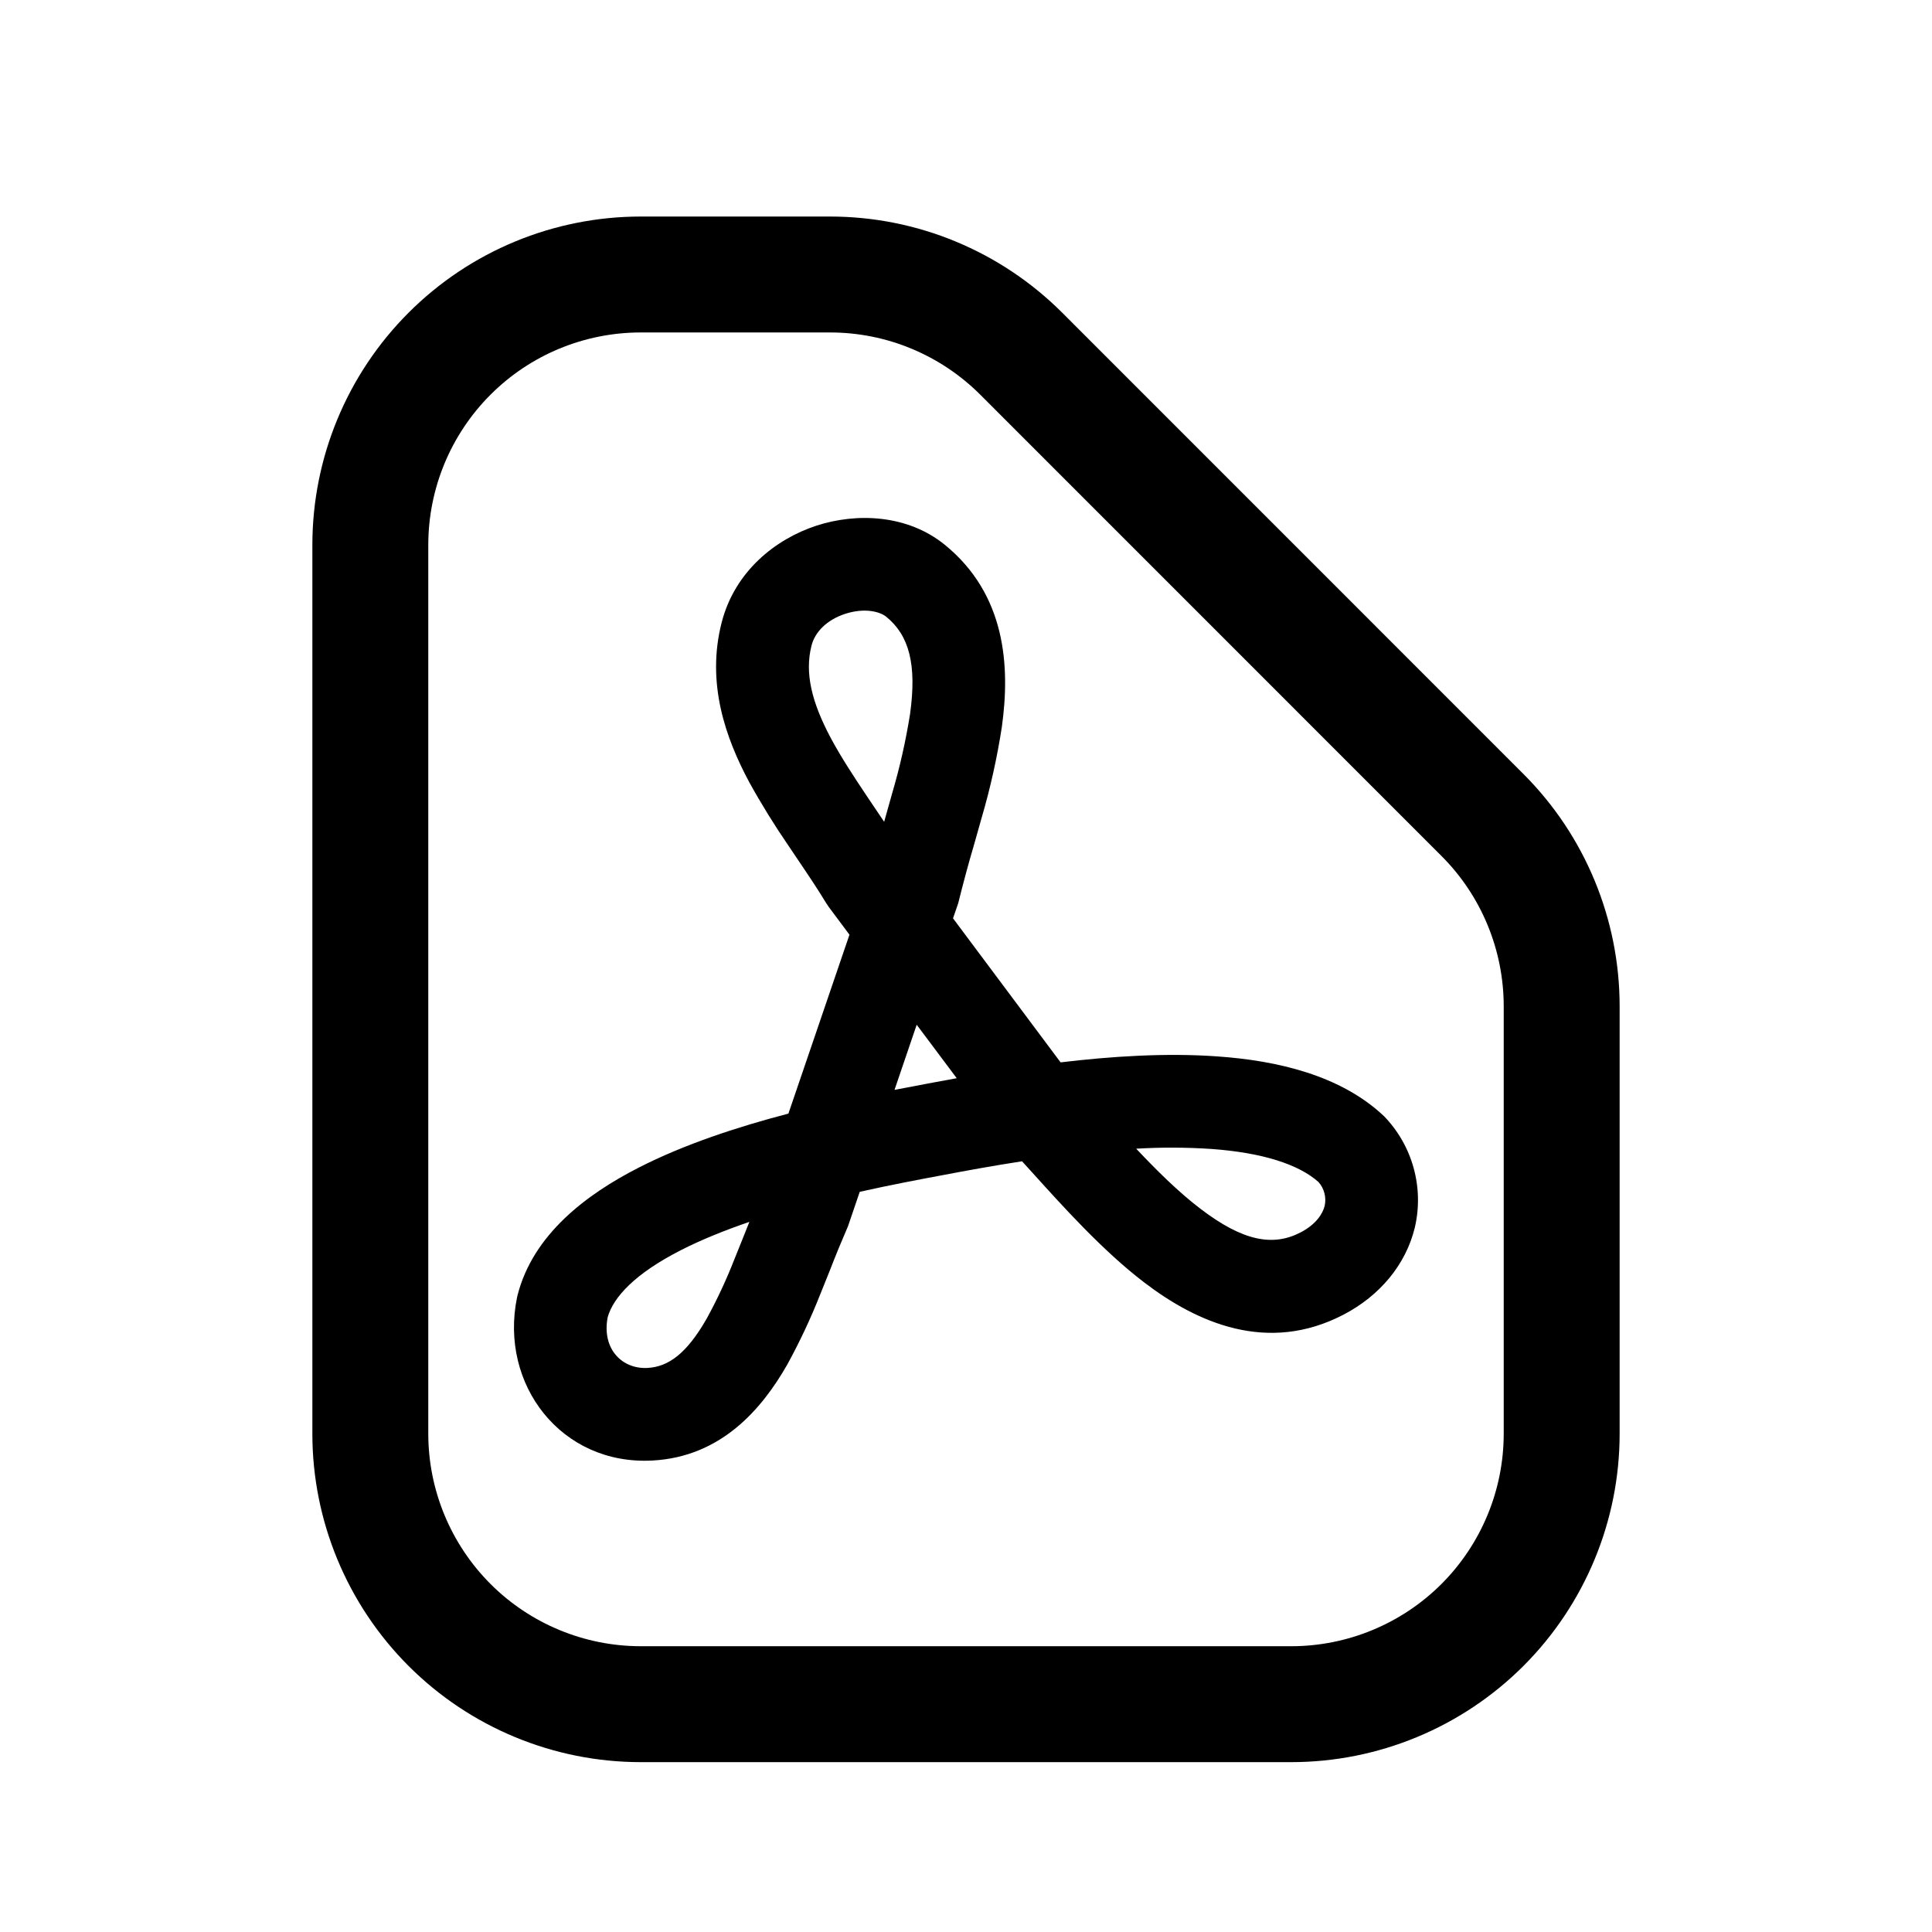
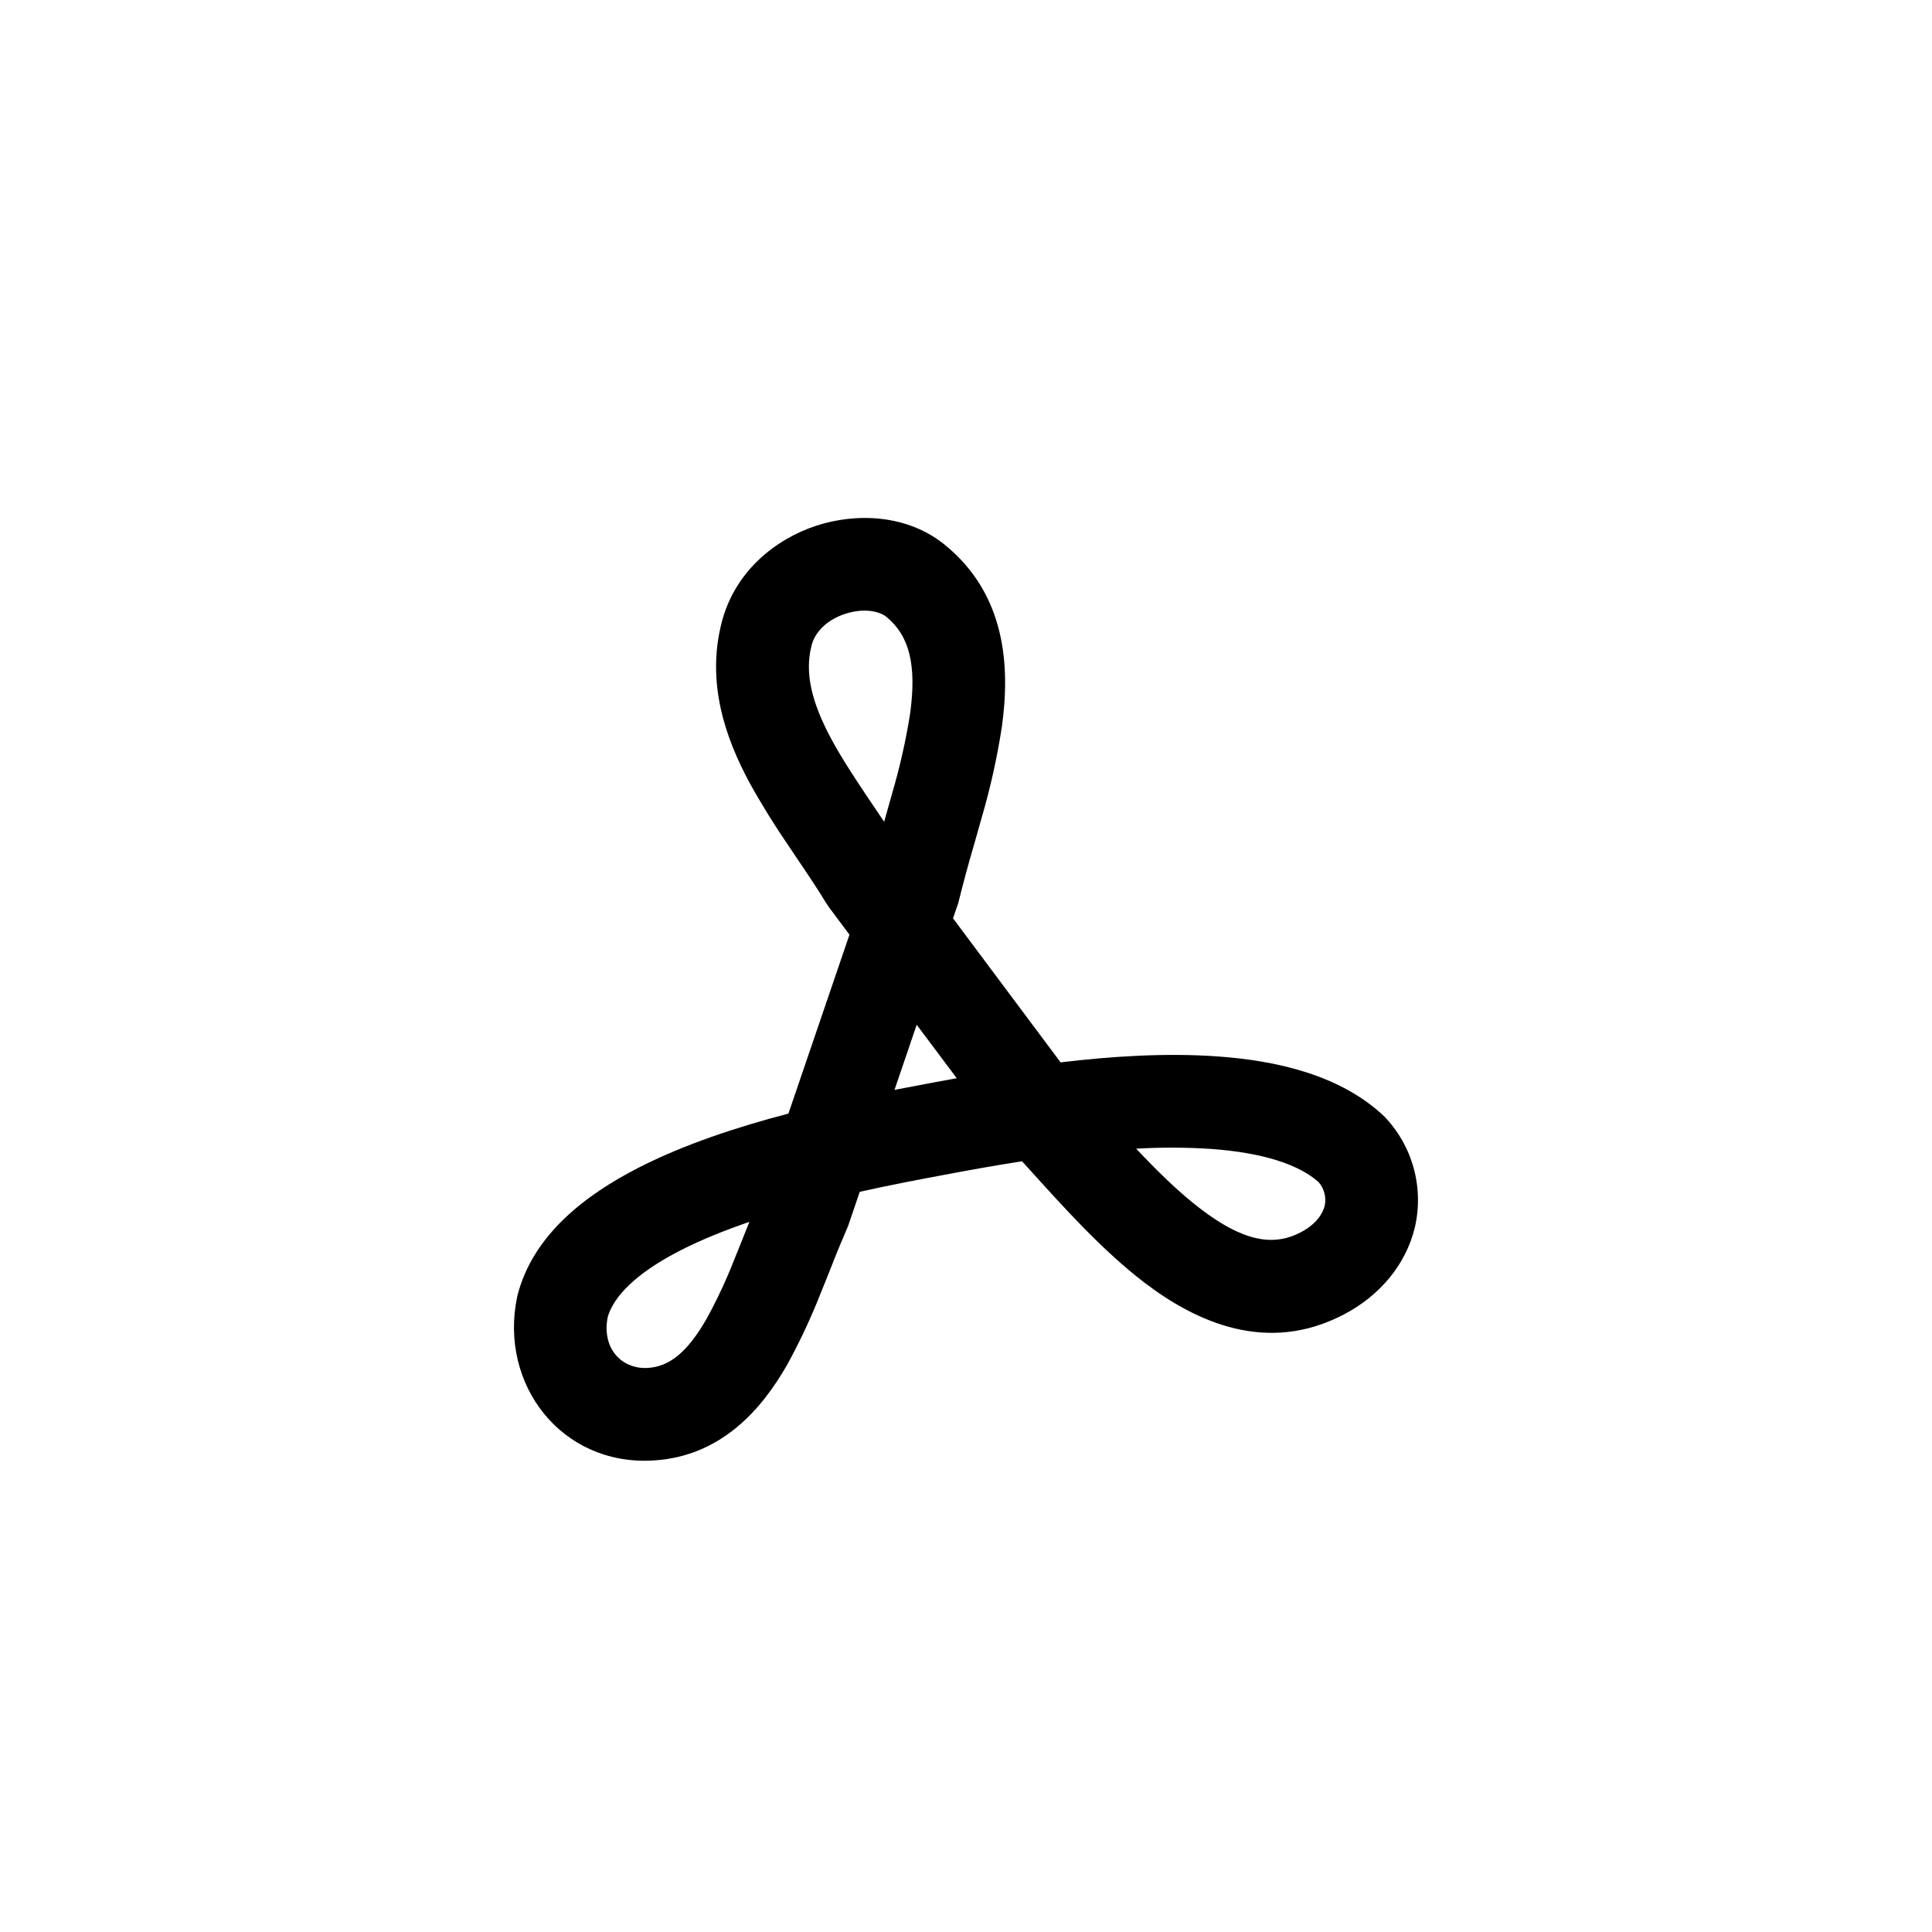
<svg xmlns="http://www.w3.org/2000/svg" width="25" height="25" viewBox="0 0 25 25" fill="none">
-   <path d="M8.292 22.052H16.708C17.636 22.052 18.526 21.683 19.183 21.027C19.839 20.37 20.208 19.48 20.208 18.552V13.022C20.208 12.094 19.84 11.203 19.184 10.547L13.215 4.577C12.89 4.252 12.504 3.994 12.079 3.818C11.655 3.642 11.2 3.552 10.74 3.552H8.292C7.364 3.552 6.473 3.92 5.817 4.577C5.161 5.233 4.792 6.123 4.792 7.052V18.552C4.792 19.48 5.161 20.37 5.817 21.027C6.473 21.683 7.364 22.052 8.292 22.052Z" stroke="black" stroke-width="1.5" stroke-linecap="round" stroke-linejoin="round" />
-   <path fill-rule="evenodd" clip-rule="evenodd" d="M10.937 7.943C10.698 8.021 10.545 8.179 10.501 8.354C10.411 8.706 10.501 9.084 10.754 9.557C10.88 9.791 11.034 10.028 11.204 10.282L11.296 10.419L11.441 10.634L11.46 10.566L11.546 10.26C11.645 9.924 11.721 9.584 11.776 9.24C11.865 8.598 11.765 8.222 11.467 7.98C11.387 7.915 11.189 7.861 10.937 7.943ZM10.992 12.095L10.722 11.733L10.69 11.685C10.575 11.495 10.447 11.305 10.308 11.1L10.208 10.951C10.024 10.683 9.853 10.407 9.696 10.123C9.386 9.545 9.138 8.837 9.338 8.056C9.508 7.392 10.036 6.975 10.565 6.802C11.082 6.634 11.739 6.655 12.225 7.049C13.017 7.693 13.073 8.622 12.964 9.406C12.903 9.802 12.816 10.195 12.703 10.58L12.607 10.92C12.532 11.174 12.463 11.431 12.399 11.689L12.332 11.883L13.724 13.747C14.374 13.669 15.088 13.622 15.754 13.67C16.523 13.724 17.349 13.912 17.912 14.446C18.093 14.634 18.224 14.864 18.293 15.116C18.362 15.368 18.367 15.633 18.307 15.887C18.19 16.367 17.853 16.767 17.388 17.01C16.403 17.525 15.486 17.115 14.805 16.594C14.272 16.187 13.76 15.619 13.329 15.141L13.225 15.027C12.855 15.084 12.505 15.148 12.221 15.202C11.916 15.259 11.537 15.33 11.125 15.422L10.974 15.865C10.891 16.057 10.811 16.25 10.736 16.445L10.614 16.748C10.491 17.06 10.348 17.364 10.187 17.658C9.857 18.236 9.33 18.85 8.446 18.899C7.262 18.965 6.46 17.914 6.69 16.791L6.696 16.764C6.896 15.973 7.59 15.454 8.261 15.111C8.858 14.805 9.555 14.579 10.202 14.41L10.992 12.095ZM11.862 13.26L11.575 14.103L11.996 14.023L12 14.022L12.38 13.952L11.862 13.26ZM14.702 14.864C14.976 15.154 15.249 15.424 15.533 15.641C16.083 16.061 16.473 16.134 16.832 15.946C17.032 15.841 17.116 15.705 17.141 15.604C17.153 15.55 17.152 15.493 17.138 15.44C17.124 15.386 17.098 15.336 17.061 15.295C16.804 15.067 16.339 14.915 15.669 14.867C15.347 14.846 15.024 14.845 14.702 14.864ZM9.697 15.811C9.379 15.92 9.077 16.041 8.807 16.179C8.22 16.479 7.937 16.783 7.863 17.046C7.785 17.461 8.055 17.719 8.379 17.701C8.649 17.686 8.885 17.517 9.145 17.062C9.281 16.814 9.4 16.558 9.503 16.295L9.61 16.029L9.697 15.811Z" fill="black" />
+   <path fill-rule="evenodd" clip-rule="evenodd" d="M10.937 7.943C10.698 8.021 10.545 8.179 10.501 8.354C10.411 8.706 10.501 9.084 10.754 9.557C10.88 9.791 11.034 10.028 11.204 10.282L11.296 10.419L11.441 10.634L11.46 10.566L11.546 10.26C11.645 9.924 11.721 9.584 11.776 9.24C11.865 8.598 11.765 8.222 11.467 7.98C11.387 7.915 11.189 7.861 10.937 7.943ZM10.992 12.095L10.722 11.733L10.69 11.685C10.575 11.495 10.447 11.305 10.308 11.1L10.208 10.951C10.024 10.683 9.853 10.407 9.696 10.123C9.386 9.545 9.138 8.837 9.338 8.056C9.508 7.392 10.036 6.975 10.565 6.802C11.082 6.634 11.739 6.655 12.225 7.049C13.017 7.693 13.073 8.622 12.964 9.406C12.903 9.802 12.816 10.195 12.703 10.58L12.607 10.92C12.532 11.174 12.463 11.431 12.399 11.689L12.332 11.883L13.724 13.747C14.374 13.669 15.088 13.622 15.754 13.67C16.523 13.724 17.349 13.912 17.912 14.446C18.093 14.634 18.224 14.864 18.293 15.116C18.362 15.368 18.367 15.633 18.307 15.887C18.19 16.367 17.853 16.767 17.388 17.01C16.403 17.525 15.486 17.115 14.805 16.594C14.272 16.187 13.76 15.619 13.329 15.141L13.225 15.027C12.855 15.084 12.505 15.148 12.221 15.202C11.916 15.259 11.537 15.33 11.125 15.422L10.974 15.865C10.891 16.057 10.811 16.25 10.736 16.445L10.614 16.748C10.491 17.06 10.348 17.364 10.187 17.658C9.857 18.236 9.33 18.85 8.446 18.899C7.262 18.965 6.46 17.914 6.69 16.791L6.696 16.764C6.896 15.973 7.59 15.454 8.261 15.111C8.858 14.805 9.555 14.579 10.202 14.41L10.992 12.095M11.862 13.26L11.575 14.103L11.996 14.023L12 14.022L12.38 13.952L11.862 13.26ZM14.702 14.864C14.976 15.154 15.249 15.424 15.533 15.641C16.083 16.061 16.473 16.134 16.832 15.946C17.032 15.841 17.116 15.705 17.141 15.604C17.153 15.55 17.152 15.493 17.138 15.44C17.124 15.386 17.098 15.336 17.061 15.295C16.804 15.067 16.339 14.915 15.669 14.867C15.347 14.846 15.024 14.845 14.702 14.864ZM9.697 15.811C9.379 15.92 9.077 16.041 8.807 16.179C8.22 16.479 7.937 16.783 7.863 17.046C7.785 17.461 8.055 17.719 8.379 17.701C8.649 17.686 8.885 17.517 9.145 17.062C9.281 16.814 9.4 16.558 9.503 16.295L9.61 16.029L9.697 15.811Z" fill="black" />
</svg>